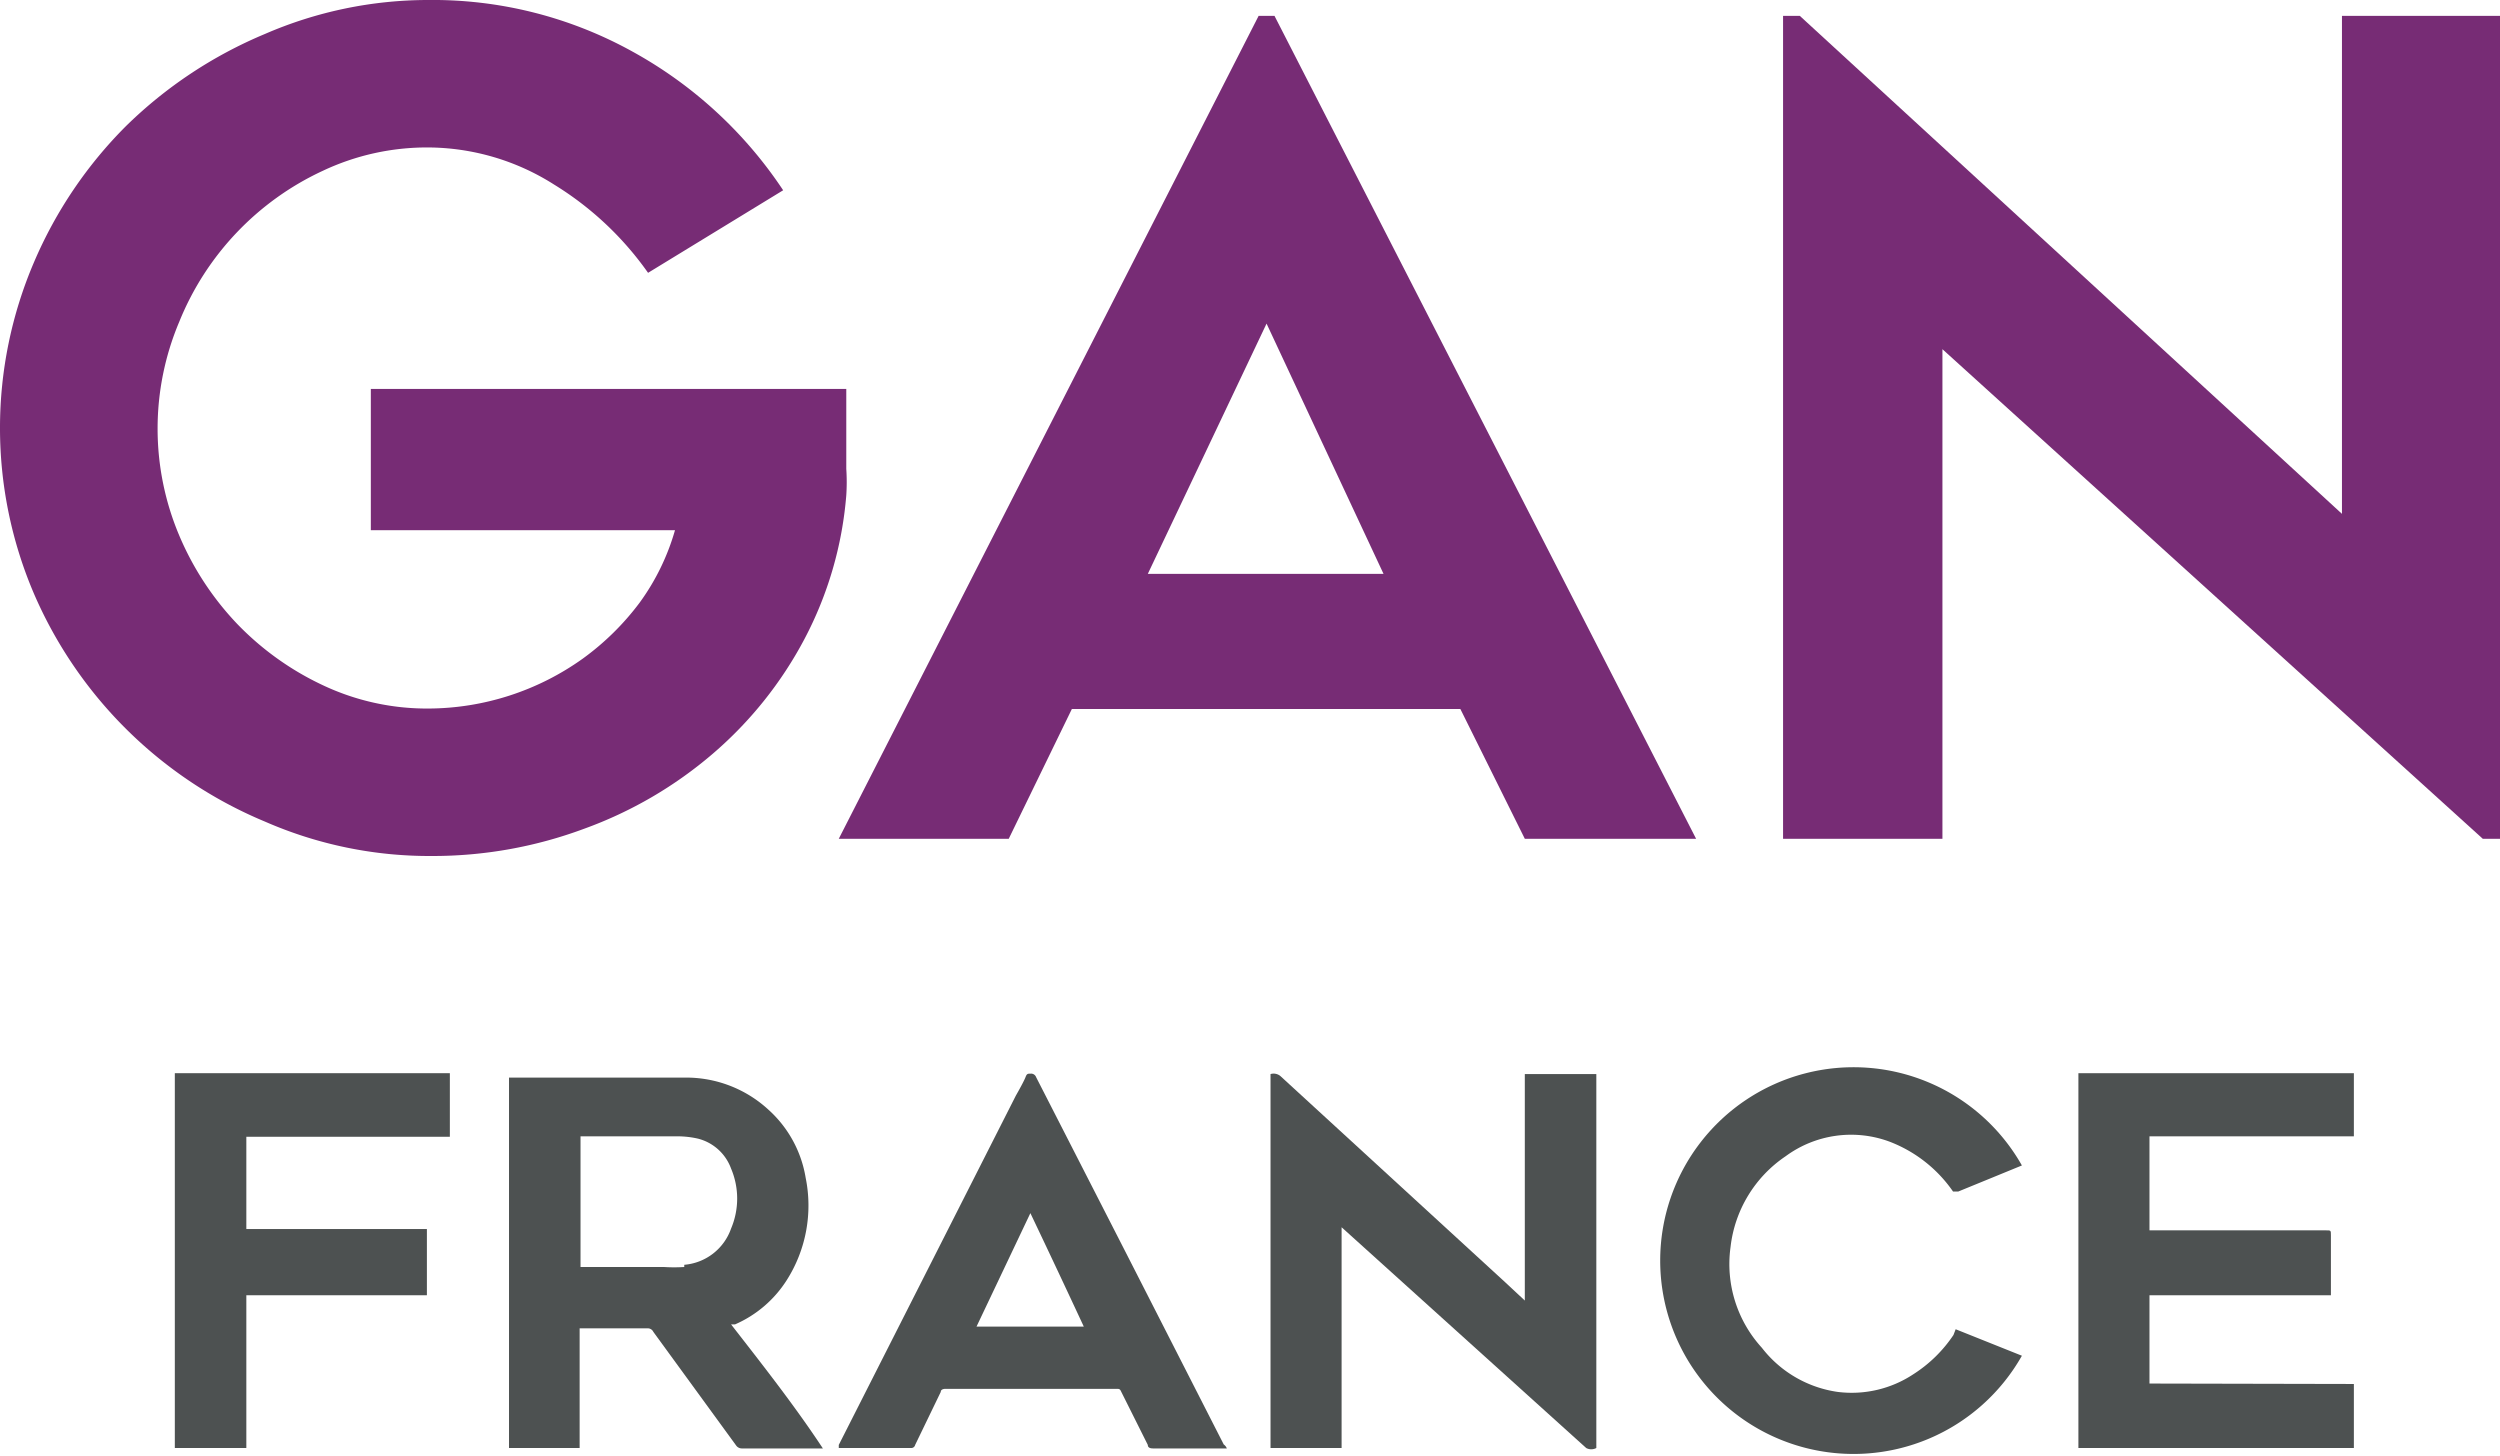
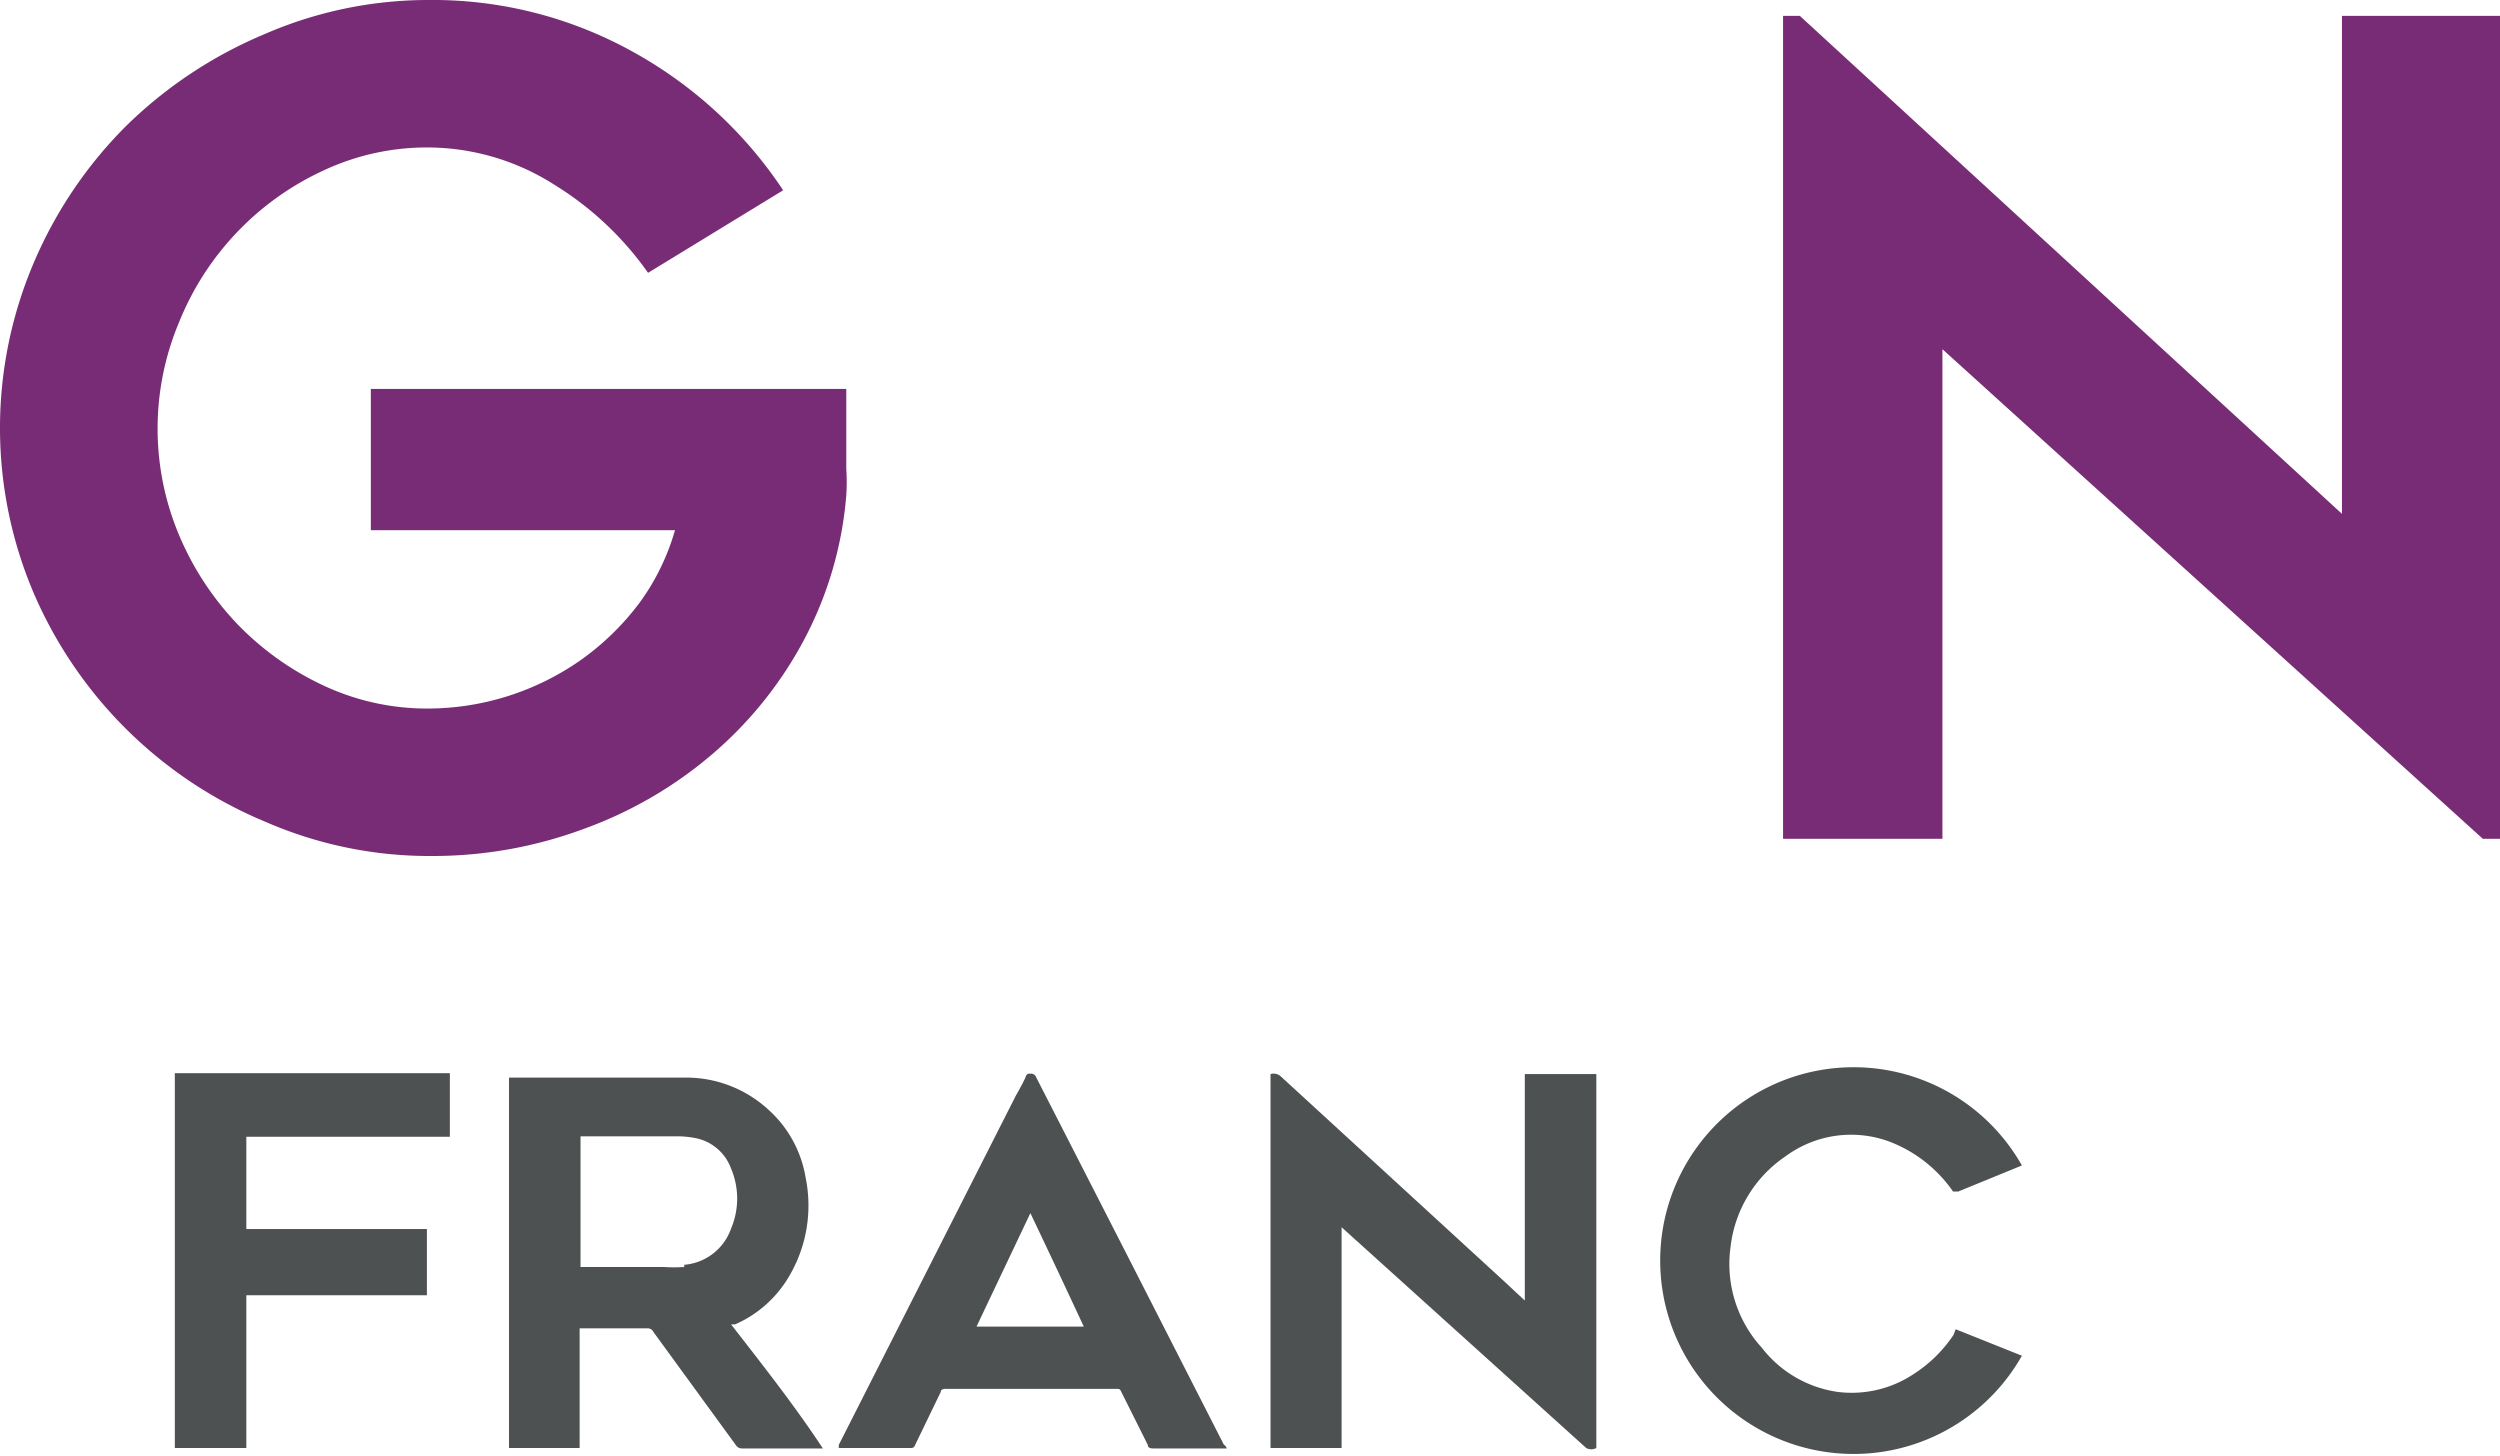
<svg xmlns="http://www.w3.org/2000/svg" viewBox="0 0 56.63 32.97">
  <path d="m19.17 8.81v1s0 .54 0 .81a4.54 4.54 0 0 1 0 .6 8.43 8.43 0 0 1 -.95 3.26 8.9 8.9 0 0 1 -2.07 2.59 9.37 9.37 0 0 1 -2.91 1.7 9.82 9.82 0 0 1 -3.46.62 9.29 9.29 0 0 1 -3.78-.78 9.8 9.8 0 0 1 -5.23-5.16 9.54 9.54 0 0 1 0-7.51 9.8 9.8 0 0 1 2.09-3.09 10 10 0 0 1 3.14-2.08 9.29 9.29 0 0 1 3.7-.77 9.34 9.34 0 0 1 4.63 1.17 9.71 9.71 0 0 1 3.41 3.14l-3.06 1.87a7.23 7.23 0 0 0 -2.13-2 5.36 5.36 0 0 0 -2.85-.84 5.53 5.53 0 0 0 -2.39.53 6.42 6.42 0 0 0 -3.25 3.42 6.22 6.22 0 0 0 0 4.84 6.65 6.65 0 0 0 1.31 2 6.56 6.56 0 0 0 1.94 1.39 5.53 5.53 0 0 0 2.39.53 6.05 6.05 0 0 0 3.5-1.13 6 6 0 0 0 1.29-1.27 5.21 5.21 0 0 0 .8-1.64h-6.89v-3.2z" fill="#772c75" />
-   <path d="m19 19 9.51-18.64h.36l9.55 18.64h-3.88l-1.46-2.94h-8.8l-1.43 2.94zm7-6h5.34l-2.65-5.67z" fill="#772c75" />
  <path d="m56.24 19-12.24-11.09v11.09h-3.61v-18.64h.38l12.28 11.28v-11.28h3.58v18.64z" fill="#772c75" />
  <g fill="#4d5151">
    <path d="m16.56 30h.09a2.63 2.63 0 0 0 1.17-1 3.15 3.15 0 0 0 .43-2.32 2.65 2.65 0 0 0 -.84-1.54 2.75 2.75 0 0 0 -1.92-.73c-1.3 0-2.6 0-3.9 0h-.06v8.39h1.6v-2.71h.1 1.43a.14.14 0 0 1 .14.08l1.88 2.58a.16.16 0 0 0 .13.06h1.76.07c-.64-.97-1.38-1.91-2.08-2.81zm-1.06-1.3a3.53 3.53 0 0 1 -.46 0h-1.89v-2.96h2.21a2.12 2.12 0 0 1 .44.05 1.08 1.08 0 0 1 .76.68 1.74 1.74 0 0 1 0 1.36 1.23 1.23 0 0 1 -1.06.82z" />
    <path d="m36.16 24.33v8.47a.24.24 0 0 1 -.23 0l-5.44-4.91-.1-.09v5h-1.61v-8.47a.24.24 0 0 1 .24.06l5.08 4.66.44.41v-5.13z" />
-     <path d="m53.32 31.35v1.45h-6.24v-8.49h6.24v1.43h-4.63v2.13h4c.11 0 .11 0 .11.11v1.36h-4.11v2z" />
    <path d="m44.3 30.11 1.5.6a4.38 4.38 0 1 1 0-4.31l-.61.25-.83.34c-.06 0-.08 0-.12 0a3.09 3.09 0 0 0 -1.44-1.13 2.5 2.5 0 0 0 -2.35.33 2.87 2.87 0 0 0 -1.25 2.06 2.81 2.81 0 0 0 .71 2.28 2.64 2.64 0 0 0 1.72 1 2.53 2.53 0 0 0 1.71-.4 3.09 3.09 0 0 0 .91-.89z" />
    <path d="m27.72 32.72-2.25-4.41-2-3.91a.12.12 0 0 0 -.12-.08c-.07 0-.09 0-.12.08s-.14.28-.22.42l-4.01 7.91s0 .05 0 .07h1.63a.09.09 0 0 0 .1-.07l.58-1.2c0-.05.05-.07.11-.07h3.87c.06 0 .08 0 .11.07l.6 1.2c0 .06.05.08.12.08h1.58.09a.19.19 0 0 0 -.07-.09zm-5.6-2.67 1.22-2.57c.41.86.81 1.71 1.21 2.57z" />
    <path d="m5.58 25.75v2.09h4.09v1.5h-4.09v3.46h-1.62v-8.49h6.23v1.44z" />
  </g>
</svg>